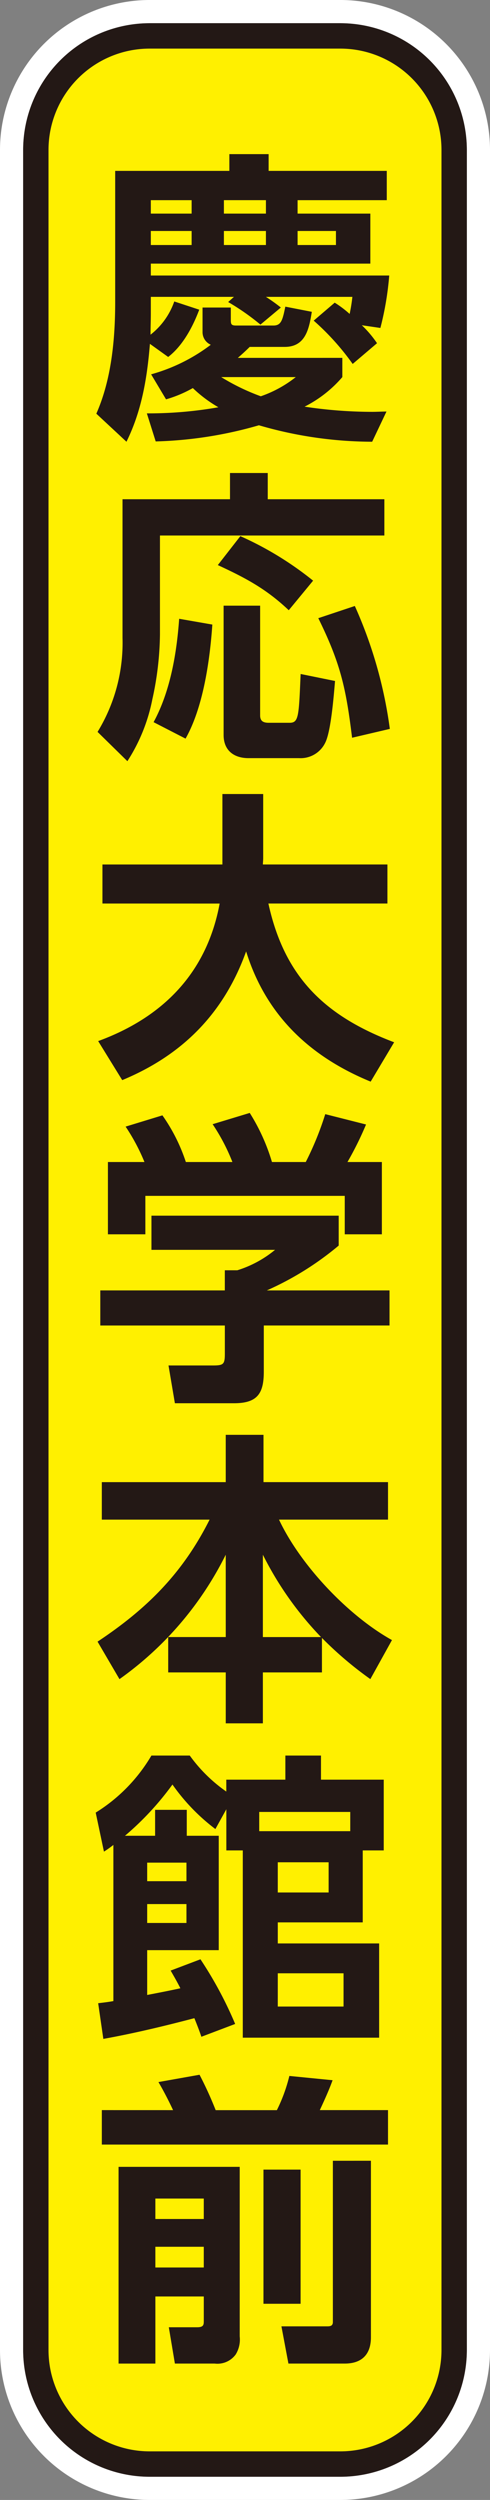
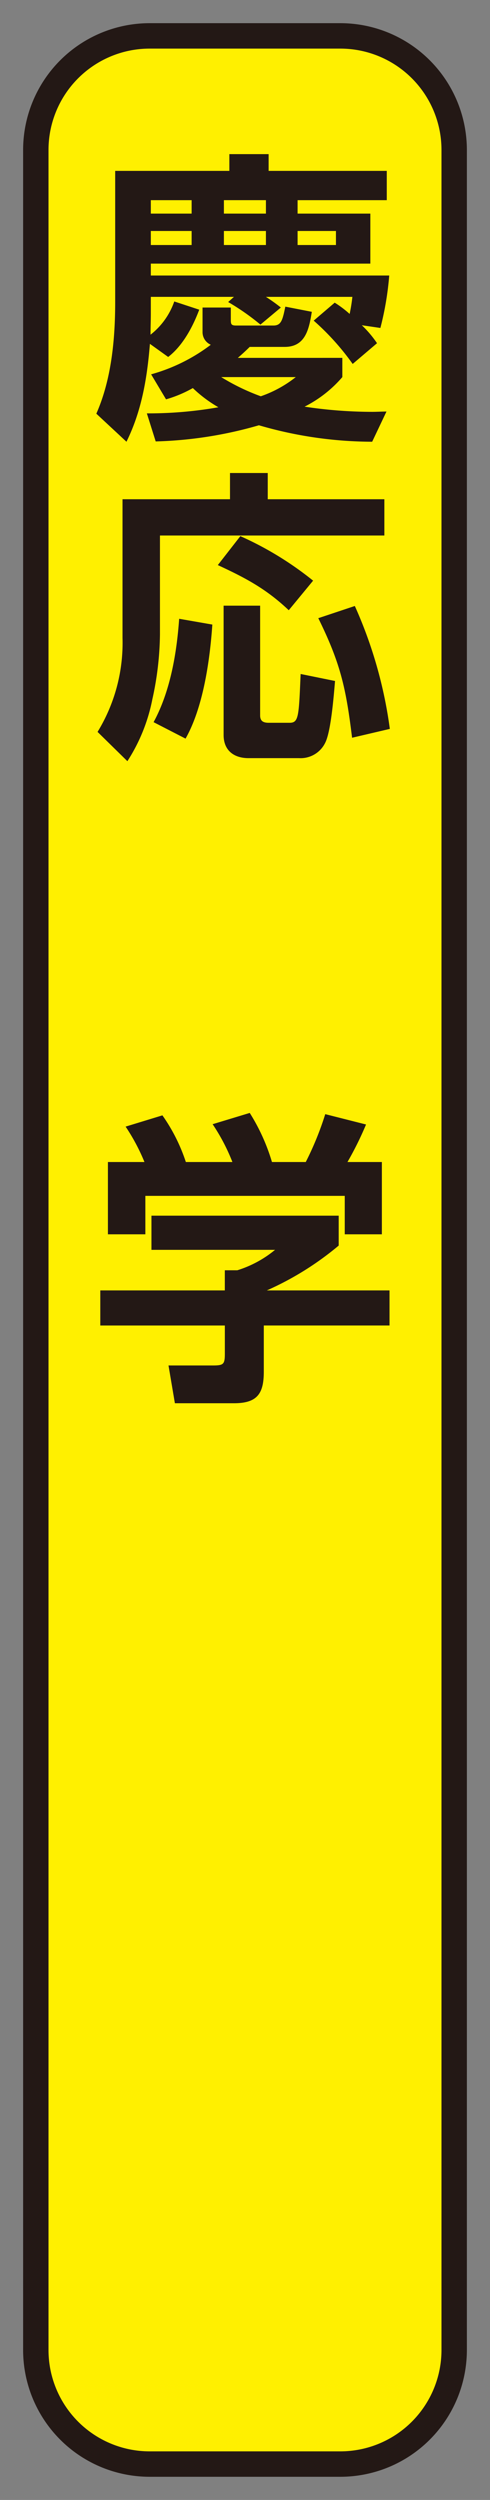
<svg xmlns="http://www.w3.org/2000/svg" id="stop_03" width="83.155" height="423.517" viewBox="0 0 83.155 423.517">
  <rect x="0" y="0" width="83.155" height="423.517" fill="#808080" stroke="none" />
  <defs>
    <style>
      .cls-1 {
        fill: #fff000;
      }

      .cls-2 {
        fill: #231815;
      }

      .cls-3 {
        fill: #fff;
      }
    </style>
  </defs>
  <path id="パス_83" data-name="パス 83" class="cls-1" d="M216.521,182.942V555.688a19.305,19.305,0,0,1-19.306,19.3H164.831a19.305,19.305,0,0,1-19.306-19.3V182.942a19.305,19.305,0,0,1,19.306-19.3h32.385a19.305,19.305,0,0,1,19.306,19.3" transform="translate(-139.446 -157.556)" />
  <path id="パス_84" data-name="パス 84" class="cls-2" d="M197.548,577.481H165.162a21.484,21.484,0,0,1-21.46-21.46V183.274a21.484,21.484,0,0,1,21.46-21.46h32.386a21.484,21.484,0,0,1,21.46,21.46V556.021a21.484,21.484,0,0,1-21.46,21.46M165.162,166.122a17.172,17.172,0,0,0-17.152,17.152V556.021a17.172,17.172,0,0,0,17.152,17.152h32.386A17.172,17.172,0,0,0,214.7,556.021V183.274a17.172,17.172,0,0,0-17.152-17.152Z" transform="translate(-139.778 -157.888)" />
-   <path id="パス_85" data-name="パス 85" class="cls-3" d="M198.153,158.493H165.767a25.416,25.416,0,0,0-25.384,25.386V556.628a25.413,25.413,0,0,0,25.384,25.383h32.386a25.414,25.414,0,0,0,25.385-25.383V183.879a25.417,25.417,0,0,0-25.385-25.386m21.46,398.134a21.484,21.484,0,0,1-21.46,21.46H165.767a21.484,21.484,0,0,1-21.46-21.46V183.879a21.484,21.484,0,0,1,21.46-21.46h32.386a21.484,21.484,0,0,1,21.46,21.46Z" transform="translate(-140.383 -158.493)" />
  <path id="パス_86" data-name="パス 86" class="cls-2" d="M163.459,204.761V207.5c0,1.241-.051,2.432-.051,3.668a12.232,12.232,0,0,0,4.03-5.629l4.237,1.393c-1.085,2.894-2.789,6.1-5.272,8.01l-3.1-2.221c-.465,5.785-1.394,11.367-3.979,16.584l-5.114-4.754c2.583-5.84,3.2-12.659,3.2-18.962V183.418h19.376v-2.84h6.664v2.84H203.5v4.961H188.365v2.276h12.347v8.473H163.459v2.016h40.457a51.64,51.64,0,0,1-1.5,8.884l-3.153-.462a18.275,18.275,0,0,1,2.583,3.045l-4.133,3.514a42.817,42.817,0,0,0-6.613-7.338l3.564-3.045a18.237,18.237,0,0,1,2.534,1.91,28.151,28.151,0,0,0,.465-2.891H182.991a28.56,28.56,0,0,1,2.532,1.805l-3.463,2.894a40.15,40.15,0,0,0-5.477-3.825l.982-.875Zm32.5,10.333v3.256a20.765,20.765,0,0,1-6.408,5.01,77.405,77.405,0,0,0,11.471.88c.826,0,1.653-.054,2.429-.054l-2.429,5.116a68.926,68.926,0,0,1-19.221-2.789,69.2,69.2,0,0,1-17.516,2.738l-1.5-4.754a68.366,68.366,0,0,0,12.141-1.034,22.239,22.239,0,0,1-4.339-3.252,20.773,20.773,0,0,1-4.546,1.91l-2.532-4.237a29.982,29.982,0,0,0,10.126-5.01,2.33,2.33,0,0,1-1.4-2.121v-4.185h4.8v2.069c0,.724.053.98.88.98h6.354c1.344,0,1.55-.98,2.016-3.2l4.495.876c-.465,2.843-1.033,5.944-4.6,5.944h-5.942q-.931.927-2.016,1.86Zm-32.5-24.439h6.924v-2.276h-6.924Zm0,5.322h6.924V193.6h-6.924Zm24.594,22.373H175.4a36.711,36.711,0,0,0,6.719,3.252,20.129,20.129,0,0,0,5.94-3.252M175.86,190.654h7.131v-2.276H175.86Zm0,5.322h7.131V193.6H175.86Zm12.506,0h6.508V193.6h-6.508Z" transform="translate(-137.863 -154.468)" />
  <path id="パス_87" data-name="パス 87" class="cls-2" d="M183.268,226.274v4.443h19.791v6.146H164.977V253.6a52.839,52.839,0,0,1-1.291,11.005,29.837,29.837,0,0,1-4.237,10.489l-5.062-4.961a28.884,28.884,0,0,0,4.236-15.91V230.717h18.239v-4.443Zm-19.373,42.209c2.84-5.217,3.925-11.674,4.34-17.515l5.631.981c-.413,6.045-1.551,14.056-4.546,19.322Zm27.072-23.972-4.133,5.01c-3.822-3.618-7.337-5.477-12.039-7.648l3.825-4.905a56.027,56.027,0,0,1,12.347,7.543m-8.99,4.236v18.6c0,.98.57,1.241,1.447,1.241h3.566c1.55,0,1.55-1.136,1.86-8.267l5.839,1.187c-.208,2.376-.674,8.472-1.654,10.437a4.643,4.643,0,0,1-4.444,2.634h-8.576c-2.48,0-4.237-1.292-4.237-3.925V248.747Zm22.011,20.876-6.408,1.5c-1.032-8.422-1.962-12.608-5.734-20.257l6.2-2.065a75,75,0,0,1,5.942,20.825" transform="translate(-137.831 -146.141)" />
-   <path id="パス_88" data-name="パス 88" class="cls-2" d="M155.2,290.824v-6.613h20.358V272.275h6.922v10.9c0,.362-.052.724-.052,1.034h21.134v6.613h-20.2c2.737,12.5,9.609,19.066,21.338,23.509L200.718,321c-10.335-4.236-17.775-11.262-21.135-22.062-3.771,10.488-10.8,17.568-21.026,21.805l-4.083-6.613c11.005-4.03,18.445-11.574,20.617-23.3Z" transform="translate(-137.815 -137.758)" />
  <path id="パス_89" data-name="パス 89" class="cls-2" d="M195.237,340.444a51.238,51.238,0,0,1-12.195,7.595h20.821v5.944H182.526v7.85c0,3.723-1.136,5.322-5.063,5.322H167.439l-1.085-6.4H173.9c1.809,0,2.016-.21,2.016-2.016v-4.754H154.78v-5.944h21.132V344.63h2.117a18.869,18.869,0,0,0,6.408-3.462H163.461v-5.789h31.776Zm-36.168-20.151,6.252-1.91a29.838,29.838,0,0,1,3.978,7.906h7.9a33.036,33.036,0,0,0-3.358-6.408l6.3-1.909a33.415,33.415,0,0,1,3.771,8.317h5.736a52.26,52.26,0,0,0,3.307-8.111l6.923,1.754a55.941,55.941,0,0,1-3.151,6.357h5.837v12.247h-6.3v-6.513H162.427v6.513h-6.354V326.288h6.2a33.466,33.466,0,0,0-3.2-6" transform="translate(-137.759 -129.431)" />
-   <path id="パス_90" data-name="パス 90" class="cls-2" d="M176.139,384.411a56.818,56.818,0,0,1-18.034,21.077l-3.719-6.352c8.423-5.582,14.468-11.625,19.014-20.669H155.11v-6.353h21.03V364.1h6.408v8.01h21.131v6.353h-18.5c3.619,7.7,11.729,16.277,19.17,20.408l-3.668,6.613a61.738,61.738,0,0,1-8.214-6.975v5.839H182.442v8.629h-6.3v-8.629h-9.766v-5.99h9.766Zm16.172,13.95a56.451,56.451,0,0,1-9.869-13.95v13.95Z" transform="translate(-137.831 -121.025)" />
-   <path id="パス_91" data-name="パス 91" class="cls-2" d="M166.835,446.487l5.062-1.914a65.936,65.936,0,0,1,5.89,10.956l-5.734,2.171c-.362-1.085-.777-2.121-1.188-3.151-5.117,1.342-10.282,2.582-15.448,3.512l-.88-6.046c.88-.105,1.757-.206,2.583-.362V425.2a17.961,17.961,0,0,1-1.6,1.136l-1.4-6.613a28.2,28.2,0,0,0,9.455-9.664h6.508a25.847,25.847,0,0,0,6.2,6.1v-2.016h10.024v-4.085h6.045v4.085H203v11.985h-3.564v12.192H185.021v3.568h17.2v15.966H179.08V426.129h-2.79v-6.975l-1.858,3.357a33.617,33.617,0,0,1-7.287-7.543,49.264,49.264,0,0,1-8.058,8.679H164.2v-4.392h5.374v4.392H175v19.378H162.857v7.593c1.86-.362,3.771-.723,5.631-1.136-.518-1.034-1.085-2.016-1.653-3m-3.978-15.141h6.664V428.2h-6.664Zm0,7.08h6.664V435.22h-6.664Zm34.462-18.809H181.871v3.256h15.448Zm-12.3,13.643h8.629v-5.115h-8.629Zm0,19.324H196.18v-5.633H185.021Z" transform="translate(-137.879 -112.65)" />
-   <path id="パス_92" data-name="パス 92" class="cls-2" d="M167.09,461.792c-.724-1.552-1.6-3.256-2.483-4.754l6.975-1.241a62.326,62.326,0,0,1,2.739,6h10.385A27.593,27.593,0,0,0,186.825,456l7.337.724c-.618,1.707-1.4,3.412-2.168,5.065h11.573v5.839H155v-5.839ZM178.4,471.4v28.729a4.822,4.822,0,0,1-.674,3.047,3.835,3.835,0,0,1-3.563,1.552H167.4l-1.032-6.151h4.8c1.135,0,1.135-.462,1.135-1.085v-4.131h-8.214V504.73H157.84V471.4Zm-14.313,8.835h8.214v-3.463h-8.214Zm0,8.216h8.214V484.94h-8.214Zm24.645,6.146h-6.3V471.868h6.3Zm11.936-24.229v29.912c0,2.9-1.55,4.448-4.443,4.448h-9.558l-1.188-6.307h7.8c.515,0,.93-.1.93-.724V470.37Z" transform="translate(-137.72 -104.315)" />
</svg>